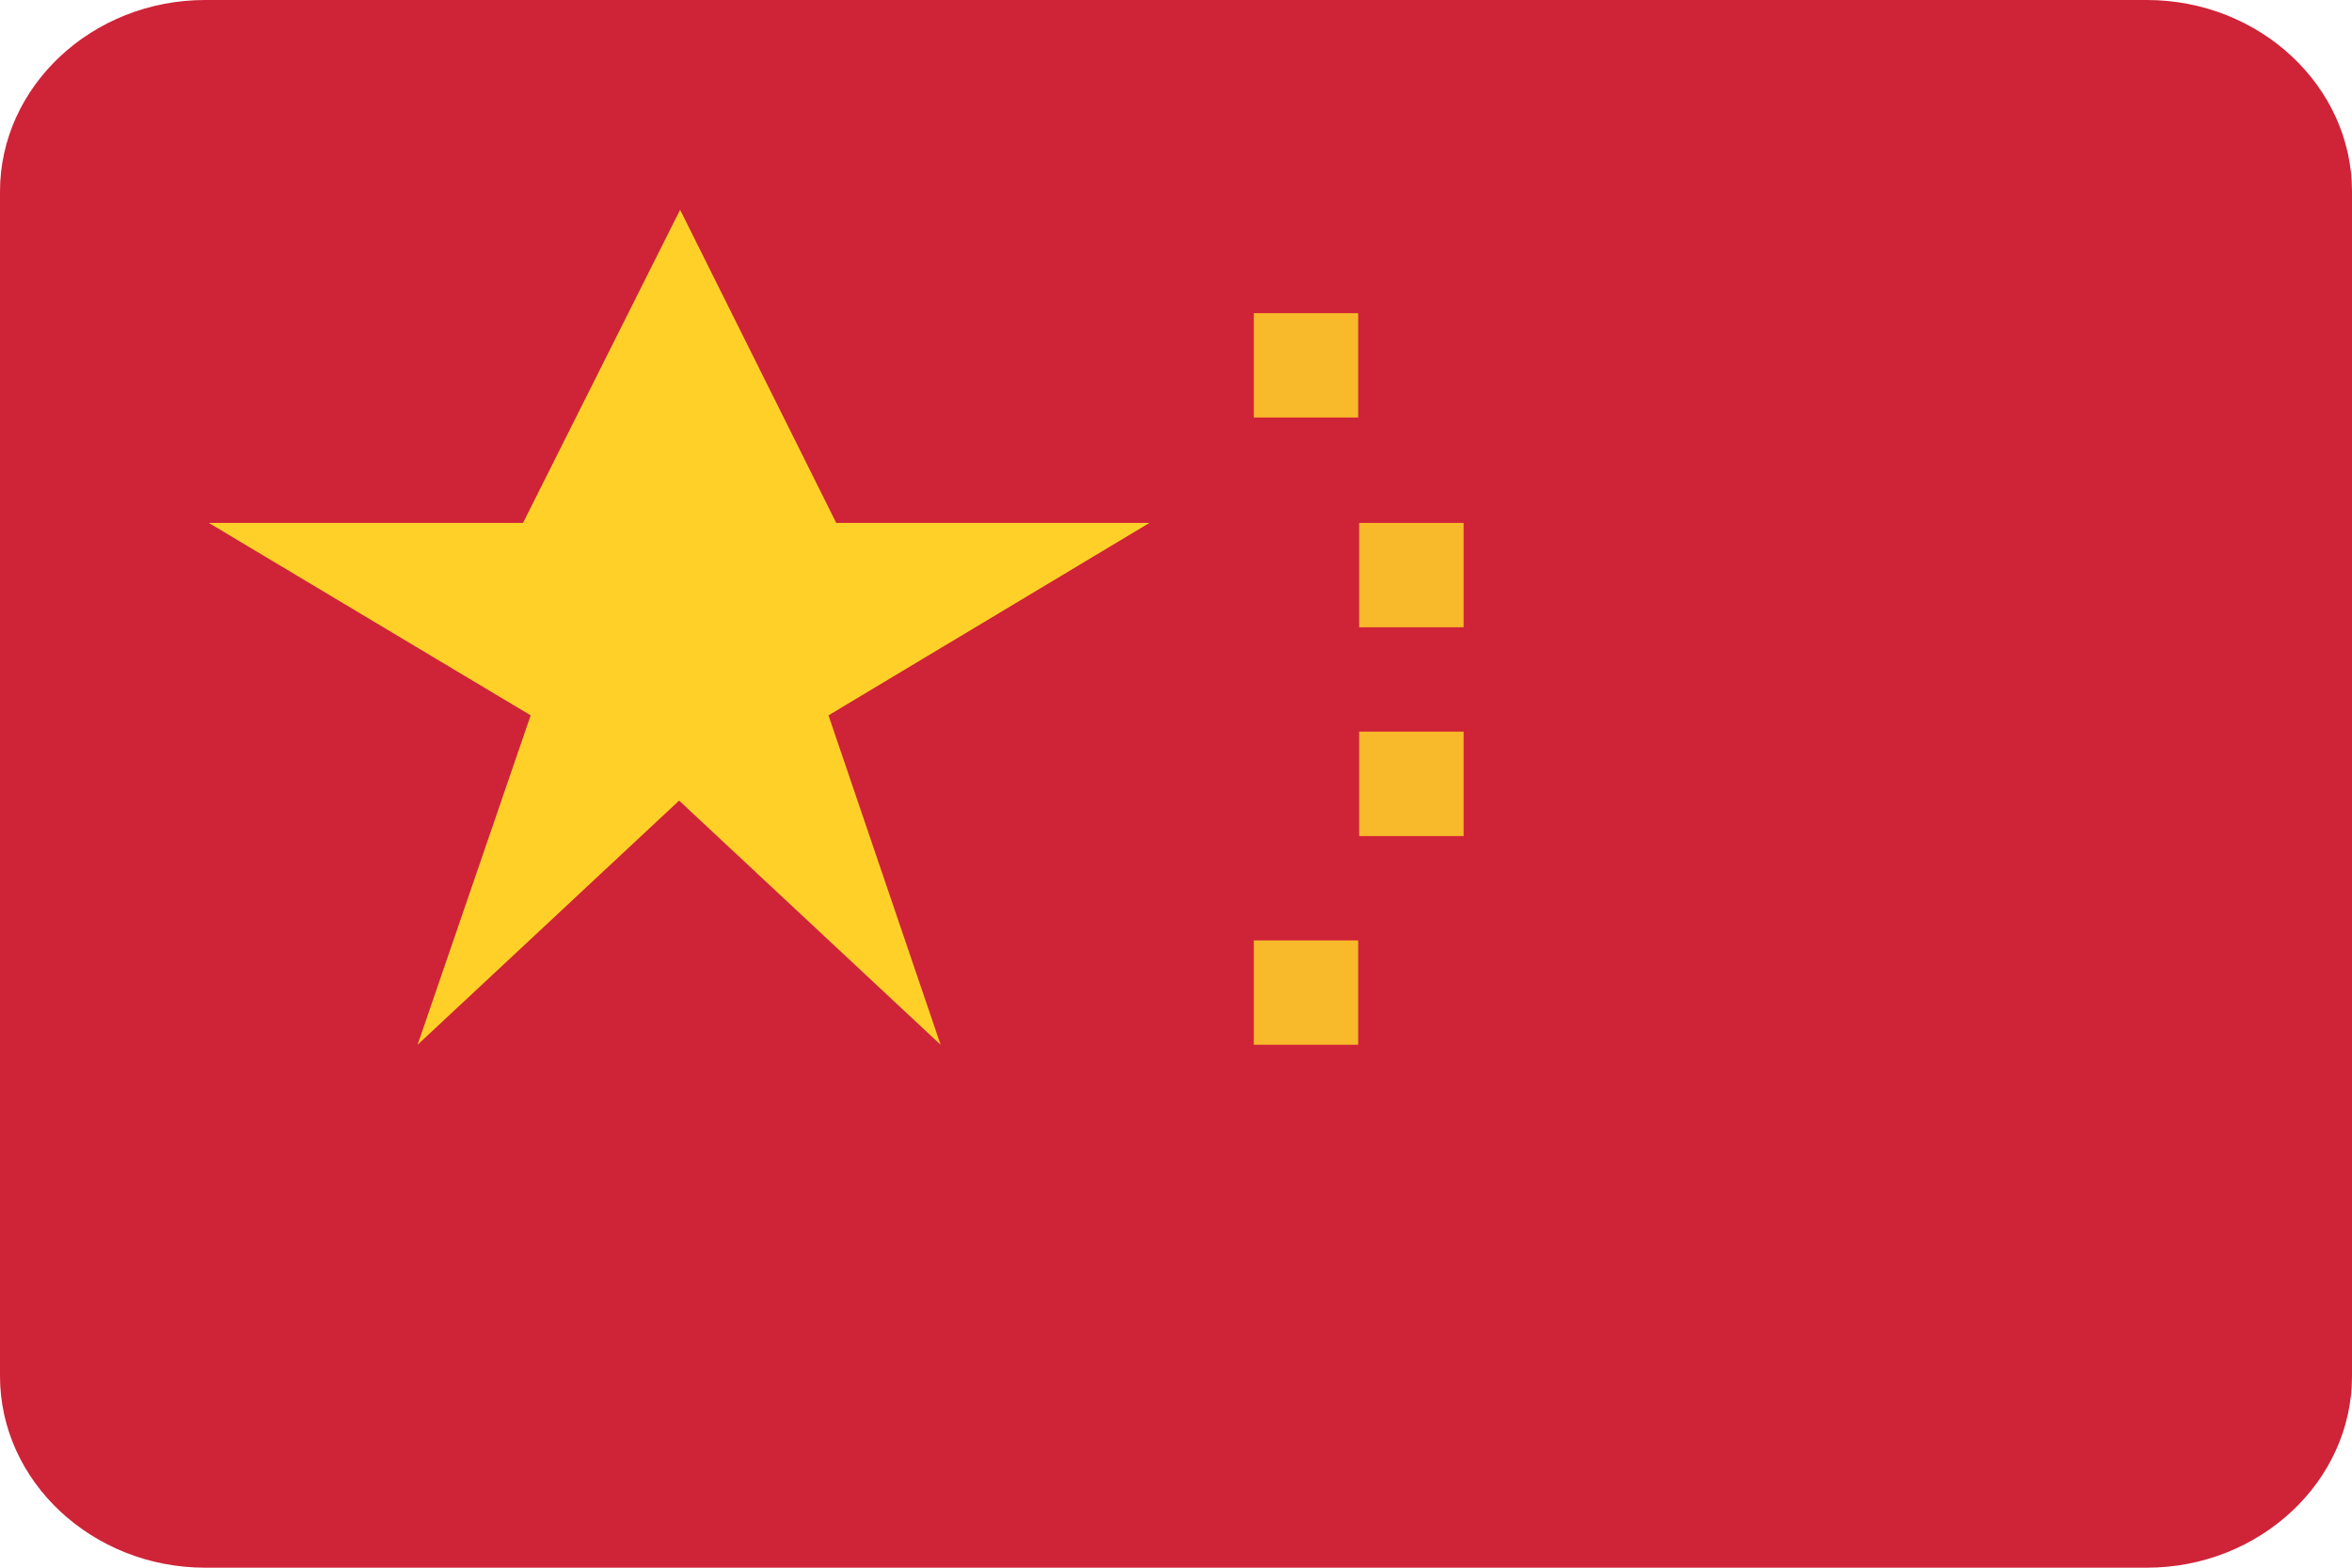
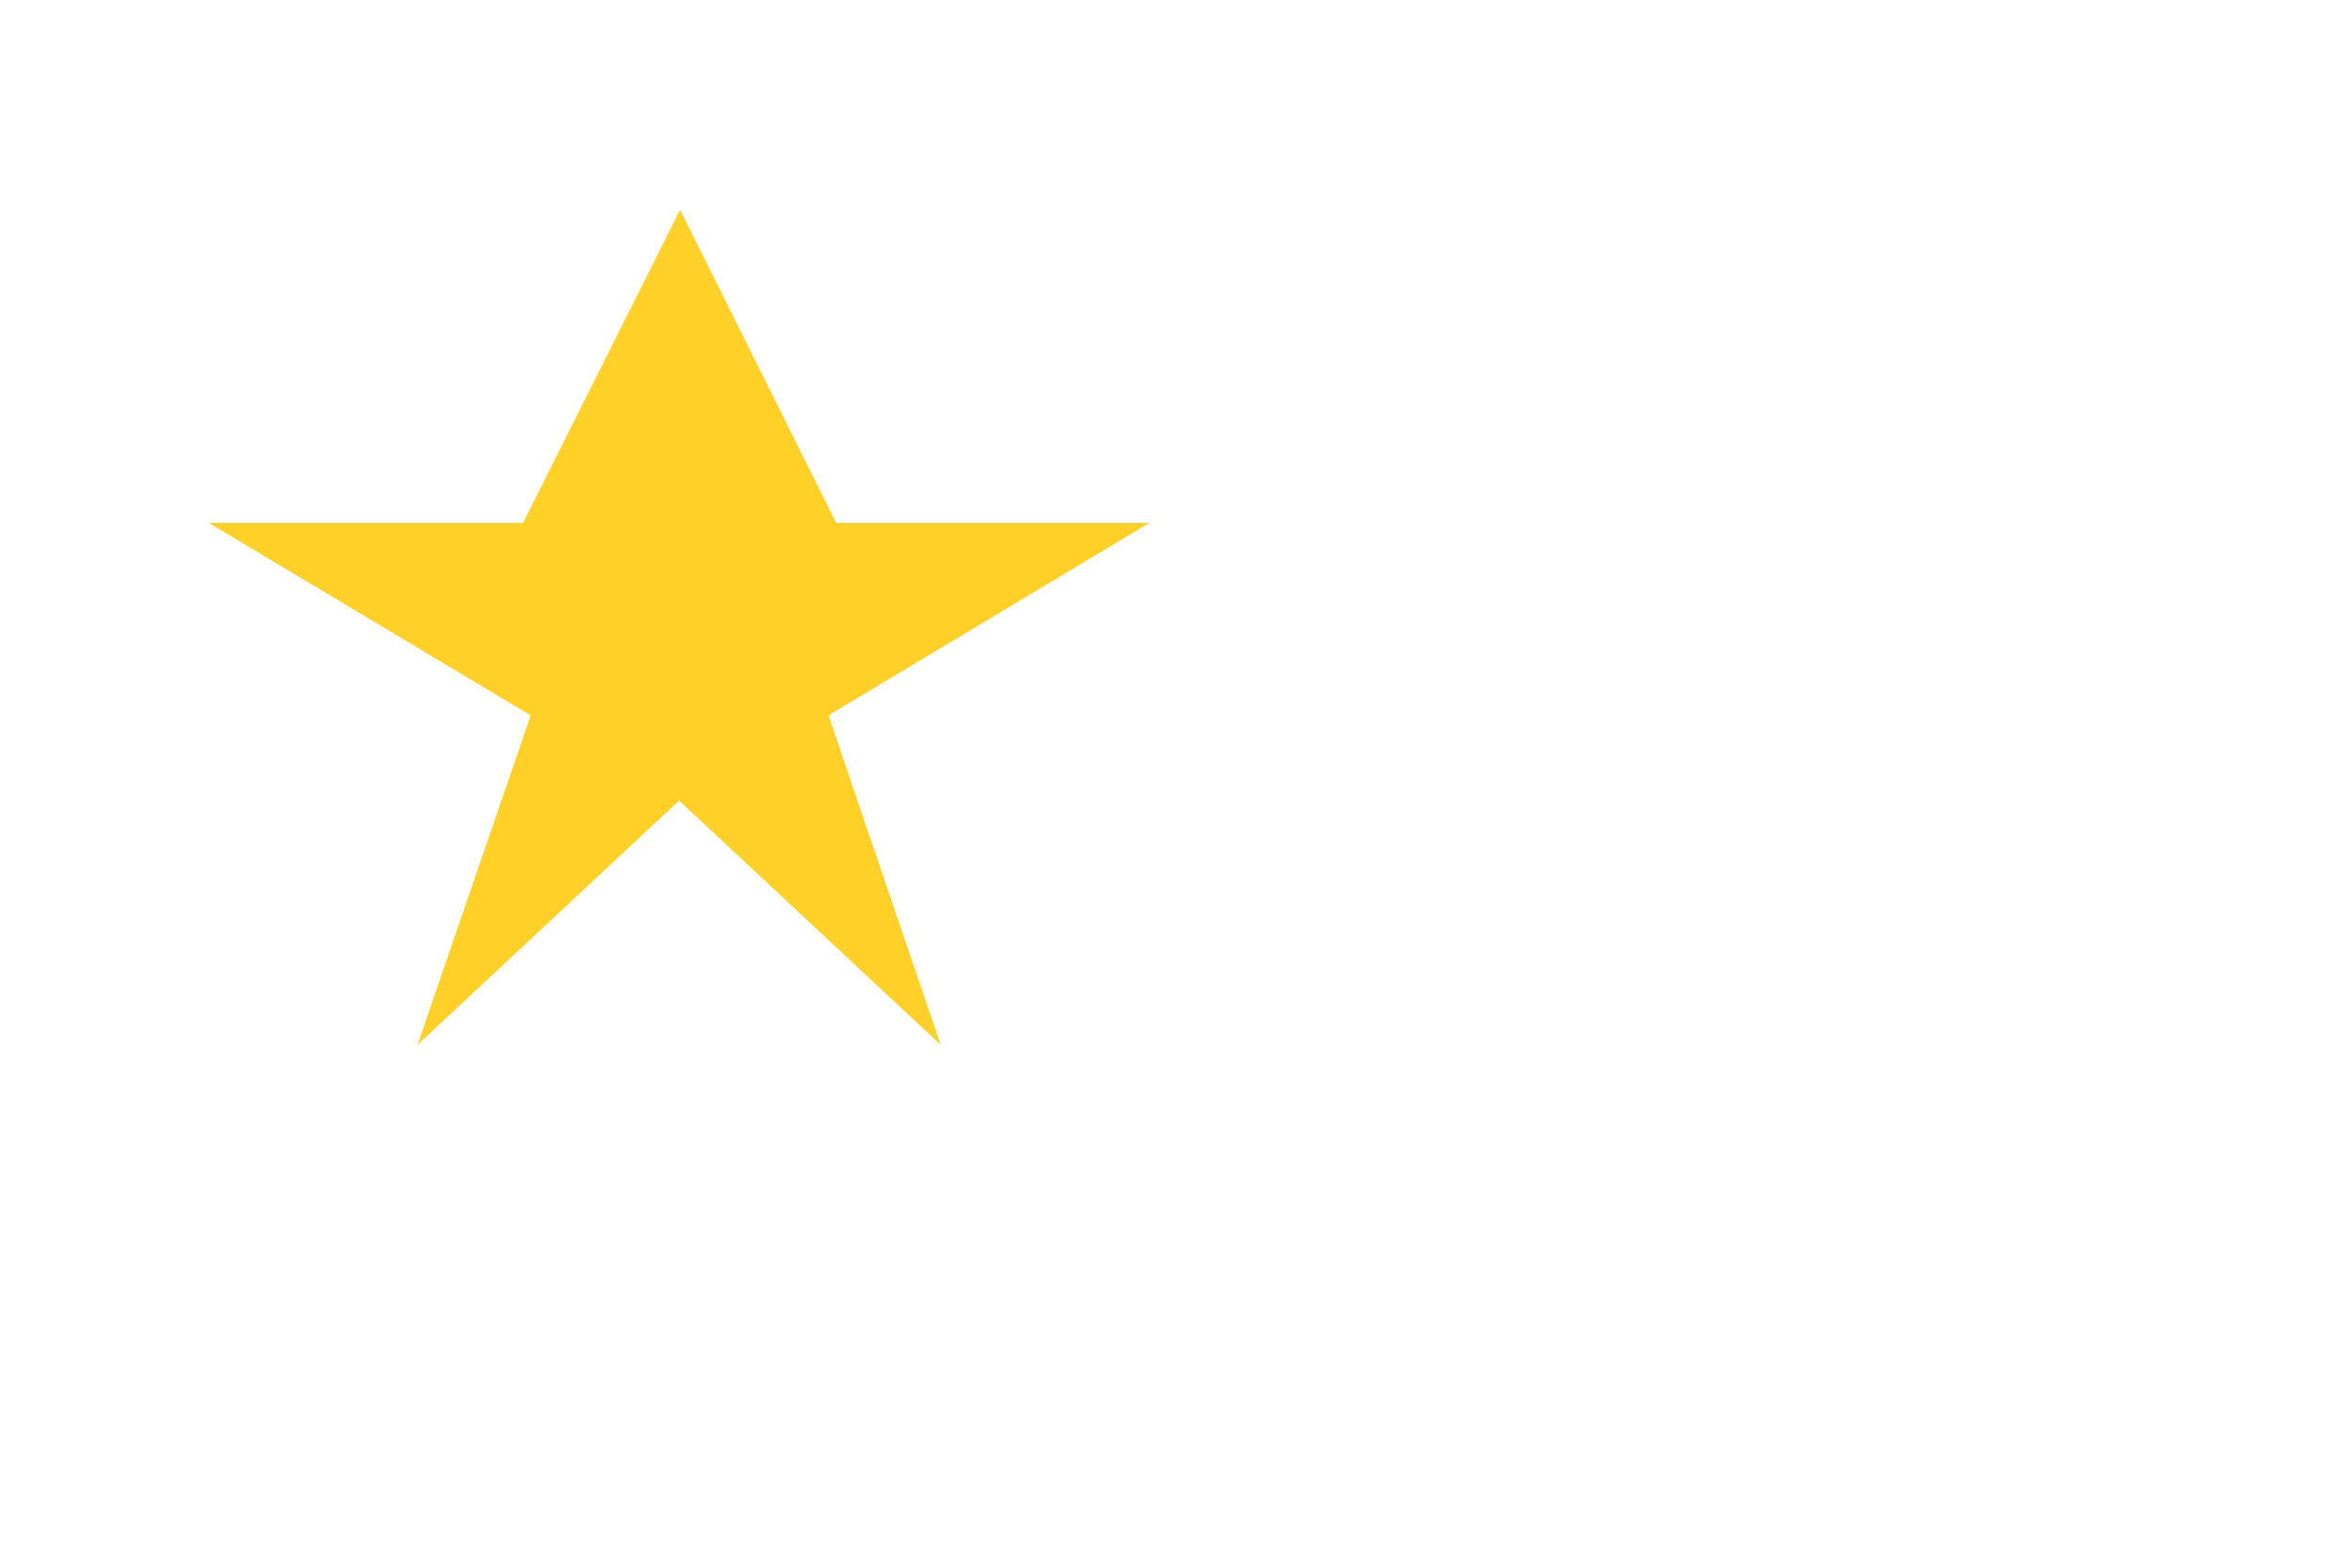
<svg xmlns="http://www.w3.org/2000/svg" width="24px" height="16px" viewBox="0 0 24 16" version="1.1">
  <title>CN</title>
  <g id="1021-NEW" stroke="none" stroke-width="1" fill="none" fill-rule="evenodd">
    <g id="画板" fill-rule="nonzero">
      <g id="CN">
-         <path d="M2.094,0 L21.906,0 C23.058,0 24,0.88 24,1.955 L24,14.045 C24,15.12 23.058,16 21.906,16 L2.094,16 C0.942,16 0,15.12 0,14.045 L0,1.955 C0,0.88 0.942,0 2.094,0 Z" id="路径" fill="#CF2338" />
        <path d="M2.131,5.337 L5.415,7.301 L4.261,10.663 L6.93,8.171 L9.598,10.663 L8.454,7.301 L11.729,5.337 L2.131,5.337 Z M8.533,5.337 L5.337,5.337 L6.94,2.141 L8.533,5.337 Z" id="形状" fill="#FFD128" />
-         <path d="M12.794,3.196 L12.794,4.261 L13.859,4.261 L13.859,3.196 L12.794,3.196 Z M13.869,5.337 L13.869,6.402 L14.935,6.402 L14.935,5.337 L13.869,5.337 Z M13.869,7.467 L13.869,8.533 L14.935,8.533 L14.935,7.467 L13.869,7.467 L13.869,7.467 Z M12.794,9.598 L12.794,10.663 L13.859,10.663 L13.859,9.598 L12.794,9.598 Z" id="形状" fill="#F8B92A" />
      </g>
    </g>
  </g>
</svg>